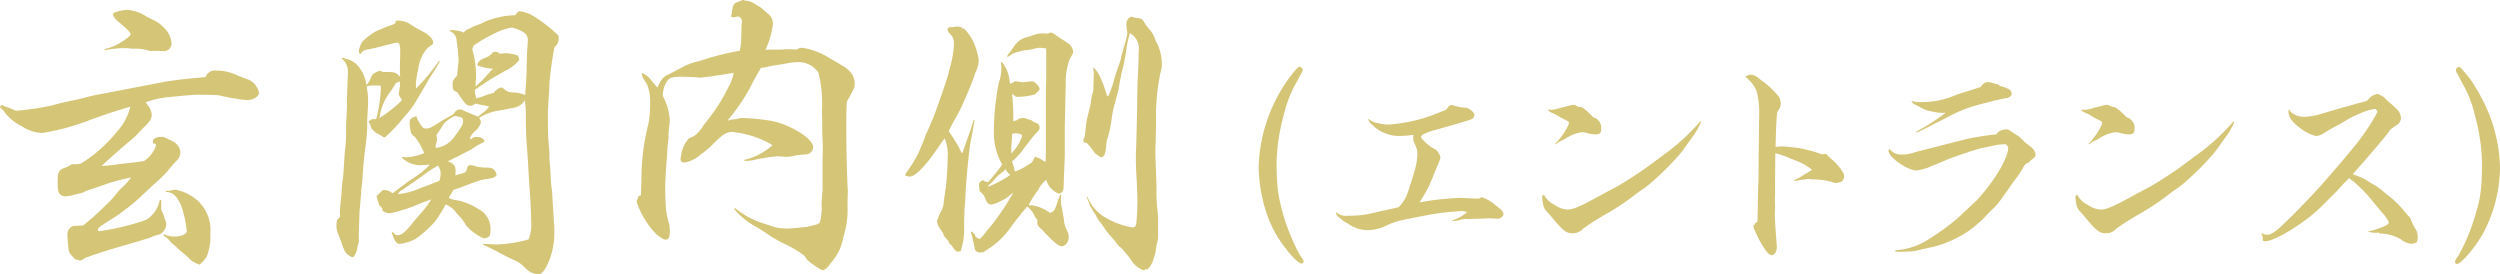
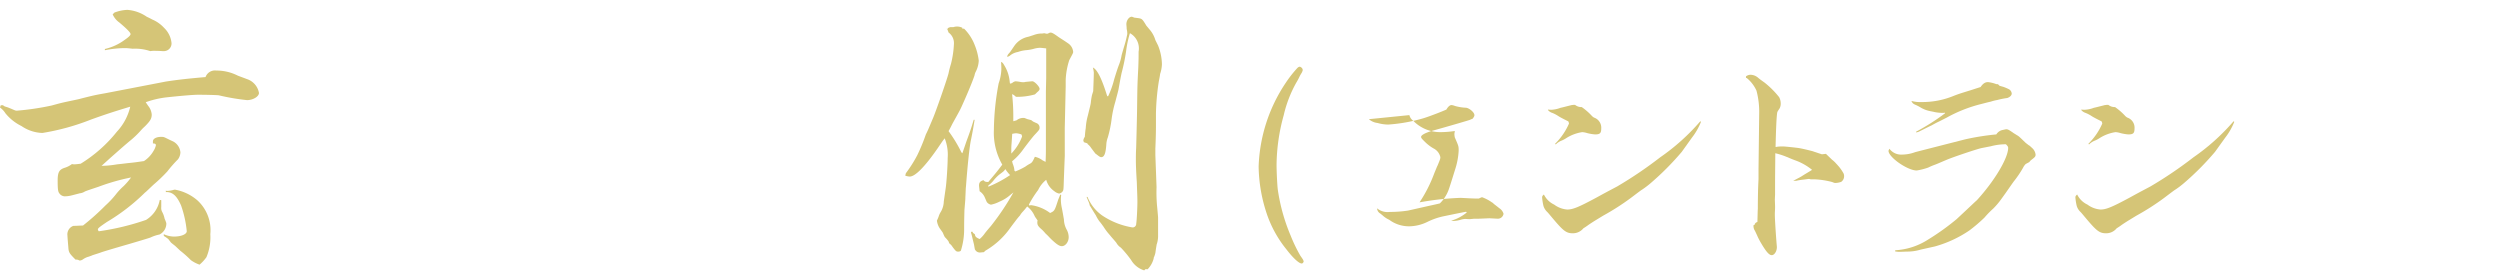
<svg xmlns="http://www.w3.org/2000/svg" id="グループ_2966" data-name="グループ 2966" width="267.77" height="29.374" viewBox="0 0 267.77 29.374">
  <defs>
    <clipPath id="clip-path">
      <rect id="長方形_1546" data-name="長方形 1546" width="267.77" height="29.374" transform="translate(0 0)" fill="#d5c577" />
    </clipPath>
  </defs>
  <g id="グループ_2965" data-name="グループ 2965" clip-path="url(#clip-path)">
    <path id="パス_1546" data-name="パス 1546" d="M17.759,8.736c1.248-.192,2.368-.32,4.256-.48a1.067,1.067,0,0,1,1.152-.7,5.025,5.025,0,0,1,2.3.544c.159.064.512.192,1.023.384a1.91,1.91,0,0,1,1.248,1.472c0,.384-.639.768-1.28.768a23.811,23.811,0,0,1-3.008-.512c-.128-.032-1.439-.064-2.207-.064-.576,0-2.016.128-3.488.288a9.963,9.963,0,0,0-2.144.512c.1.16.192.288.256.384a1.7,1.7,0,0,1,.384.928c0,.448-.16.7-.735,1.28a4.632,4.632,0,0,0-.416.416,9.565,9.565,0,0,1-1.248,1.184c-.641.544-.641.544-2.017,1.759-.672.608-.672.608-.959.864a10.41,10.41,0,0,0,1.663-.16c.288-.032.641-.064,1.12-.128.672-.064.928-.1,1.76-.223a3.182,3.182,0,0,0,1.024-1.088,1.836,1.836,0,0,0,.256-.609c0-.128-.095-.192-.32-.192v-.223c0-.288.384-.48.864-.48.288,0,.288,0,.737.223,0,0,.191.1.544.257a1.462,1.462,0,0,1,.8,1.183,1.354,1.354,0,0,1-.256.736,13.52,13.52,0,0,0-1.152,1.312,17.2,17.2,0,0,1-1.472,1.408c-.48.448-.864.832-.9.832a21.133,21.133,0,0,1-4.1,3.168c-.8.544-.96.672-.96.8a.355.355,0,0,0,.1.192,26.637,26.637,0,0,0,5.056-1.216,3.192,3.192,0,0,0,1.471-2.144l.161.032v.736a.876.876,0,0,0,.095.512,2.487,2.487,0,0,1,.256.7c.032.1.1.224.16.416a.406.406,0,0,1,.032.192,1.316,1.316,0,0,1-.736,1.12,4.13,4.13,0,0,0-.96.32q-.095.048-2.208.672c-1.888.544-2.943.864-3.1.928-.544.191-.928.288-1.024.352-.192.064-.352.128-.385.128a1.952,1.952,0,0,0-.511.255.677.677,0,0,1-.321.129c-.063,0-.063,0-.191-.065a.732.732,0,0,0-.288-.031c-.64-.641-.736-.768-.768-1.28-.032-.384-.1-1.184-.1-1.312a.963.963,0,0,1,.64-1.024c.448,0,.608-.032,1.024-.032a26.236,26.236,0,0,0,2.4-2.144,9.663,9.663,0,0,0,1.089-1.152,6.7,6.7,0,0,1,.863-.928,7.483,7.483,0,0,0,.8-.928A22.617,22.617,0,0,0,10.56,20c-.864.288-1.344.448-1.472.512a1.23,1.23,0,0,1-.544.192l-.864.224a3.1,3.1,0,0,1-.736.1.725.725,0,0,1-.608-.352c-.128-.16-.16-.48-.16-1.344s.16-1.152.7-1.344a2.54,2.54,0,0,0,.832-.416A.987.987,0,0,0,8,17.6c.128,0,.352-.032.64-.064a14.99,14.99,0,0,0,3.872-3.423,5.864,5.864,0,0,0,1.439-2.688c-1.792.544-2.591.8-4.191,1.376a24.9,24.9,0,0,1-5.216,1.44A4.165,4.165,0,0,1,2.3,13.5,5.113,5.113,0,0,1,.576,12.128,2.094,2.094,0,0,0,0,11.52L.065,11.3a.346.346,0,0,1,.16-.032c.1,0,.1,0,.223.1a1.5,1.5,0,0,0,.289.1c.191.064.319.128.416.16.511.224.511.224.671.224A28.1,28.1,0,0,0,5.536,11.3c1.056-.288,1.056-.288,2.112-.512.768-.16.768-.16,1.12-.256,1.152-.288,1.408-.352,2.5-.544Zm-5.5-7.391a4.318,4.318,0,0,1,1.376-.288,4.182,4.182,0,0,1,2.08.735c.065.033.288.128.576.289a3.633,3.633,0,0,1,1.281.9,2.6,2.6,0,0,1,.8,1.631.823.823,0,0,1-.864.864h-.1c-.448-.032-.736-.032-.927-.032a2.186,2.186,0,0,0-.385.032,5.058,5.058,0,0,0-1.888-.256s-.256-.032-.639-.064h-.416a11.633,11.633,0,0,0-1.92.224V5.248a5.743,5.743,0,0,0,2.143-.992c.416-.288.609-.48.609-.608,0-.16-.449-.608-1.216-1.248a2.09,2.09,0,0,1-.7-.863Zm5.5,19.07a.288.288,0,0,0,.16.032,2.921,2.921,0,0,0,.64-.1.563.563,0,0,1,.192-.032,5.02,5.02,0,0,1,2.4,1.152,4.324,4.324,0,0,1,1.376,3.616,5.511,5.511,0,0,1-.416,2.464,4.425,4.425,0,0,1-.736.8,3.649,3.649,0,0,1-.928-.48A11.93,11.93,0,0,0,19.3,26.847l-.544-.512c-.448-.352-.448-.352-.512-.448l-.224-.288s-.128-.1-.352-.256c-.032,0-.064-.032-.128-.1v-.16a2.751,2.751,0,0,0,1.088.256c.8,0,1.376-.256,1.376-.576a11.574,11.574,0,0,0-.608-2.752c-.448-1.024-.9-1.44-1.568-1.44h-.064Z" fill="#d5c577" />
-     <path id="パス_1547" data-name="パス 1547" d="M38.495,5.728a1.372,1.372,0,0,1-.063-.224,2.806,2.806,0,0,1,.384-1.056,7.928,7.928,0,0,1,1.375-1.056c.1-.064,1.312-.576,1.632-.672a1.713,1.713,0,0,0,.544-.256V2.4c0-.16.032-.192.193-.192a2.418,2.418,0,0,1,.927.16c.128.032.128.032.7.384a12.113,12.113,0,0,0,1.312.736c.512.32.9.736.9,1.056,0,.16,0,.16-.576.576a3.963,3.963,0,0,0-1.024,2.3,8.713,8.713,0,0,0-.256,1.6,2.433,2.433,0,0,0,.032.448,20.534,20.534,0,0,0,2.432-2.944l.1.032a15.5,15.5,0,0,1-.992,1.632c-.1.16-.544.96-1.408,2.4a9.143,9.143,0,0,1-1.408,1.919,15.817,15.817,0,0,1-2.08,2.208h-.1c-.16-.1-.16-.1-.576-.352-.288-.128-.288-.128-.384-.224l-.16-.16a.859.859,0,0,1-.319-.544.765.765,0,0,0-.193-.351l.033-.129.1-.032.193-.16h.479A15.323,15.323,0,0,0,40.8,9.184c-.447-.032-.831-.032-.928-.032a2.577,2.577,0,0,0-.607.1,8,8,0,0,1,.16,1.76c0,.224,0,.224-.065,1.279,0,.064-.032.416-.032.96a13.771,13.771,0,0,1-.128,2.016c-.256,2.048-.256,2.048-.383,3.9,0,.224-.065.672-.128,1.28a4.8,4.8,0,0,1-.065.8c0,.128,0,.128-.128,1.536,0,.351,0,.351-.063,2.016v1.087l-.16.641a1.865,1.865,0,0,1-.449,1.023l-.191-.032c-.641-.384-.672-.416-1.12-1.7,0-.032-.1-.224-.193-.512a2.8,2.8,0,0,1-.288-1.023,3.938,3.938,0,0,1,.065-.7l.351-.416a2.851,2.851,0,0,1-.031-.48,8.673,8.673,0,0,1,.064-.992c.032-.1.032-.448.1-1.024.032-.512.065-1.088.16-1.7.065-.608.065-.64.1-1.344.031-.448.064-.928.1-1.44a15.435,15.435,0,0,0,.128-2.079c0-.769,0-.8.063-1.92,0-.161.032-.577.032-1.248,0-.448.033-1.28.065-2.4.031-.48.031-.48.031-.768a1.7,1.7,0,0,0-.672-1.5l.1-.1c.16.064.319.1.384.128a2.316,2.316,0,0,1,1.28.768,3.959,3.959,0,0,1,.9,2.048,2.518,2.518,0,0,0,.479-.8.912.912,0,0,1,.48-.544,1.754,1.754,0,0,1,.512-.192.894.894,0,0,1,.225.128h.384c.991,0,1.055.064,1.535.512-.031-.352-.031-.576-.031-.736v-.8c.031-.288.031-1.184.031-1.312a3.508,3.508,0,0,0-.1-.7l-.191-.128c-.609.128-1.057.256-1.376.32a17.169,17.169,0,0,1-1.729.416,1.753,1.753,0,0,0-.607.192,2.242,2.242,0,0,0-.256.32Zm9.664-2.5a3.45,3.45,0,0,1,1.5.256,1.3,1.3,0,0,1,.544-.384,1.56,1.56,0,0,1,.224-.1,3.967,3.967,0,0,1,.416-.224,4.943,4.943,0,0,0,1.088-.448,8.972,8.972,0,0,1,3.263-.7c.16-.288.321-.416.481-.416a4.011,4.011,0,0,1,1.311.416A16.34,16.34,0,0,1,59.262,3.3c.576.512.576.512.576.736a1.1,1.1,0,0,1-.448.992,39.228,39.228,0,0,0-.544,3.9c0,.385-.031,1.025-.1,1.889-.064,1.119-.064,1.119-.064,1.568,0,1.439.032,2.655.1,3.167.033.352.064.7.064,1.056a7.537,7.537,0,0,0,.032.8c.032.224.064.672.1,1.376a11.285,11.285,0,0,0,.1,1.312c.032.16.064.576.1,1.184.032.64.032.64.16,2.56a8.375,8.375,0,0,1,.032.9,7.739,7.739,0,0,1-.832,3.775c-.352.672-.576.864-.928.864a2.173,2.173,0,0,1-1.375-.7,3.516,3.516,0,0,0-1.185-.832c-.576-.256-.639-.288-1.6-.8-.672-.352-.8-.416-1.7-.832v-.095c.737.031,1.344.064,1.536.064a13.974,13.974,0,0,0,3.329-.544,4.2,4.2,0,0,0,.288-1.344c0-.737-.065-2.3-.1-3.008-.1-1.184-.16-2.336-.224-3.456-.064-1.088-.064-1.088-.16-2.272-.063-.9-.1-2.048-.1-3.072a13.11,13.11,0,0,0-.1-1.76,1.767,1.767,0,0,1-1.313.832c-.607.128-.672.161-1.727.32a5.81,5.81,0,0,0-1.857.737,1.234,1.234,0,0,1,.193.511,2.035,2.035,0,0,1-.609.9,1.863,1.863,0,0,0-.607.864l.223-.032a.612.612,0,0,1,.512-.192.953.953,0,0,1,.832.352V15.2a7.387,7.387,0,0,0-1.376.8c-.063.032-.511.256-1.344.7l-.735.352c-.1.064-.256.128-.448.224.672.256.832.48.832,1.024a2.763,2.763,0,0,1-.032.48c.256-.064.448-.128.576-.16.544-.128.576-.16.736-.736.031-.128.159-.192.32-.192a1.115,1.115,0,0,1,.48.1,4.545,4.545,0,0,0,1.184.16c.736,0,.927.16,1.152.768-.192.256-.225.288-.7.384a1.606,1.606,0,0,1-.384.064,5.307,5.307,0,0,1-.576.1c-1.025.352-1.441.512-1.857.672a9.347,9.347,0,0,1-1.119.384l-.512.864c.288.16.288.16,1.184.32a7.521,7.521,0,0,1,2.495,1.215,2.457,2.457,0,0,1,.8,1.953,2.321,2.321,0,0,1-.1.608,1.21,1.21,0,0,1-.607.255,5.286,5.286,0,0,1-1.952-1.44c-.032-.095-.032-.095-.224-.383a3.317,3.317,0,0,0-.448-.544,3.786,3.786,0,0,1-.384-.449,2.615,2.615,0,0,0-1.088-.831,15.1,15.1,0,0,1-1.216,1.92,12.488,12.488,0,0,1-1.984,1.76,4.569,4.569,0,0,1-1.727.544c-.353,0-.481-.161-.865-1.216l.128-.032.288.288a1.241,1.241,0,0,0,.321.031c.319,0,.832-.416,1.535-1.343.32-.384.32-.384.8-.928a11.484,11.484,0,0,0,1.183-1.568c-.608.224-.608.224-1.44.544a15.235,15.235,0,0,1-3.039.96,1.683,1.683,0,0,1-.737-.256c-.063-.352-.128-.448-.351-.576a.787.787,0,0,1-.065-.224,3.786,3.786,0,0,1-.223-.736c0-.032.032-.128.063-.128.1-.1.192-.192.288-.288.256-.256.288-.288.481-.288a1.38,1.38,0,0,1,.863.352c1.345-1.024,1.473-1.12,2.368-1.728a8.5,8.5,0,0,0,1.632-1.344c-.992.064-.992.064-1.056.064a2.833,2.833,0,0,1-1.887-.768l-.065-.128a4.342,4.342,0,0,0,.576.032,5.02,5.02,0,0,0,1.824-.448,8.278,8.278,0,0,0-.992-1.728,1.115,1.115,0,0,1-.416-.448,6.919,6.919,0,0,1-.16-1.024c0-.416.16-.575.737-.736a2.384,2.384,0,0,0,.416.832c.255.417.351.48.607.48.352,0,.512-.063,1.5-.7.288-.192.639-.383,1.44-.832.224-.383.448-.511.7-.511.128,0,.225.031.609.223l1.311.544c.9-.672,1.088-.831,1.185-1.088L50.91,11.1a.866.866,0,0,1-.544.223c-.383,0-.511-.128-1.407-1.471-.384-.1-.48-.256-.48-.736s0-.48.48-1.024c.031-.352.031-.352.128-1.28a.8.8,0,0,0,.032-.256,20.22,20.22,0,0,0-.224-2.3,1.055,1.055,0,0,0-.672-.9ZM42.4,8.9a10.466,10.466,0,0,1-.736,1.12,5.893,5.893,0,0,0-1.023,2.623,14.66,14.66,0,0,0,2.431-1.92c-.32-.48-.352-.511-.352-.671V9.984c.064-.384.128-.768.128-.832a1.164,1.164,0,0,0-.064-.448l-.192.1Zm.192,11.9a7.75,7.75,0,0,0,2.4-.64c.8-.288.8-.288,2.08-.8a3.322,3.322,0,0,0,.128-.768,1.6,1.6,0,0,0-.288-.864,14.918,14.918,0,0,0-1.6,1.056c-.544.416-1.952,1.376-2.495,1.728Zm4.224-5.792c0,.032-.064.224-.128.48a.348.348,0,0,0-.032.16.563.563,0,0,0,.032.192,2.812,2.812,0,0,0,2.047-1.28c.7-.96.865-1.248.865-1.6a.366.366,0,0,0-.321-.415,3.865,3.865,0,0,0-.575-.129,4.921,4.921,0,0,0-1.152.8c-.032.063-.032.063-.416.671-.064.1-.193.288-.384.544Zm4.48-8.415c.191-.192.191-.192.863-.48.288-.128.576-.352.609-.512a1.6,1.6,0,0,1,.288-.064,1.046,1.046,0,0,1,.511.224,5.405,5.405,0,0,1,.64-.064,5.8,5.8,0,0,1,.992.16c.321.1.384.192.416.576a4.256,4.256,0,0,1-1.439,1.12,31.361,31.361,0,0,0-3.328,2.08,4.327,4.327,0,0,0,.16.9,7.758,7.758,0,0,0,1.151-.384c.225-.064.384-.1.7-.192.353-.384.609-.576.832-.576.128,0,.128,0,.512.32a1.2,1.2,0,0,0,.672.191,3.808,3.808,0,0,1,1.376.288c.128-1.855.16-2.207.16-3.327.032-.736.032-1.28.065-1.6.031-.416.063-.768.063-.96a.969.969,0,0,0-.448-.832,4.1,4.1,0,0,0-1.279-.512,6.568,6.568,0,0,0-1.92.672,14.8,14.8,0,0,0-2.144,1.248,2.231,2.231,0,0,0-.16.448,9.213,9.213,0,0,1,.384,3.072c0,.16-.033.479-.033.864a9.482,9.482,0,0,0,1.281-1.28c.16-.16.288-.32.576-.608a6.188,6.188,0,0,1-1.664-.352v-.16Z" fill="#d5c577" />
-     <path id="パス_1548" data-name="パス 1548" d="M79.775.064a2.054,2.054,0,0,1,1.248.48,3.1,3.1,0,0,1,.8.544c.16.16.288.256.384.352a1.291,1.291,0,0,1,.576,1.152,9.133,9.133,0,0,1-.8,2.752,4.765,4.765,0,0,1,.544-.032h.895A6.643,6.643,0,0,0,84.1,5.28H84.7a4.778,4.778,0,0,1,.608.032,1.091,1.091,0,0,1,.608-.192,7.312,7.312,0,0,1,2.847,1.056c1.824,1.055,1.824,1.055,2.08,1.312a1.85,1.85,0,0,1,.7,1.472c0,.416,0,.416-.832,1.919-.032.448-.032.448-.063,1.44v.96c0,2.56.031,4.224.128,6.624a5.136,5.136,0,0,1,.031.64v.224c-.031.608-.031,1.088-.031,1.376a9.1,9.1,0,0,1-.448,3.232,5.365,5.365,0,0,1-1.281,2.719c-.032.064-.1.128-.16.224-.319.416-.575.608-.767.608-.161,0-.289-.1-.832-.448-.8-.576-.928-.7-1.088-1.056a11.857,11.857,0,0,0-1.984-1.216,12.949,12.949,0,0,1-2.208-1.28c-.32-.192-.608-.383-.864-.544a8.191,8.191,0,0,1-2.527-2.015l.128-.064A11.022,11.022,0,0,0,80,23.167a9.244,9.244,0,0,0,1.695.735l.768.256c.288.1.608.193.9.257a1.777,1.777,0,0,0,.352.031c.384.033.608.033.608.033.32,0,1.792-.128,2.143-.192.321-.065.417-.1,1.056-.257l.257-.159a2.9,2.9,0,0,0,.191-.9A5.822,5.822,0,0,0,88,21.855c0-.192,0-.192.1-1.5v-3.04l.033-1.6-.064-1.536c0-.1,0-1.12-.032-2.5a12.816,12.816,0,0,0-.384-3.9,2.545,2.545,0,0,0-2.305-1.119,6.221,6.221,0,0,0-.9.095c-.512.1-.9.161-1.12.193a13.583,13.583,0,0,0-1.472.287l-.351.033c-.353.608-.417.7-.833,1.471a19.917,19.917,0,0,1-2.528,3.9l-.223.288A2.067,2.067,0,0,0,78.3,12.8a3.87,3.87,0,0,0,.672-.064,1.507,1.507,0,0,1,.576-.1,25.347,25.347,0,0,1,2.944.288c2.144.384,4.608,1.92,4.608,2.848a.815.815,0,0,1-.832.768,11.144,11.144,0,0,0-1.12.128,3.722,3.722,0,0,1-.864.128c-.256,0-.608-.032-.992-.064a19.887,19.887,0,0,0-2.176.32,5.669,5.669,0,0,1-1.376.192v-.128a6.951,6.951,0,0,0,3.008-1.568,10.424,10.424,0,0,0-4.288-1.408c-.7,0-.992.192-2.335,1.536a10.568,10.568,0,0,1-1.025.832,3.481,3.481,0,0,1-1.791.9c-.257,0-.416-.128-.416-.352a.82.82,0,0,1,.031-.256.529.529,0,0,0,.033-.224,3.608,3.608,0,0,1,.511-1.344c.033,0,.1-.128.257-.352.064-.064.064-.064.575-.288a3.551,3.551,0,0,0,1.057-1.184c.031-.032.319-.384.7-.9a17.375,17.375,0,0,0,1.889-3.039,5.276,5.276,0,0,0,.639-1.664c-1.92.319-3.328.511-3.616.511a1.359,1.359,0,0,1-.319-.031c-.481-.033-1.088-.064-1.824-.064-.7,0-1.056.1-1.281.352a2.682,2.682,0,0,0-.544,1.727,6.428,6.428,0,0,1,.737,2.432,4.735,4.735,0,0,1-.032.64,7.15,7.15,0,0,0-.1,1.28c0,.128-.032.48-.1,1.024-.032.448-.032.448-.064,1.216a4.771,4.771,0,0,0-.064.7c-.064.768-.128,1.92-.128,2.624,0,.576.032,1.343.064,1.92A8.06,8.06,0,0,0,71.68,24a5.368,5.368,0,0,1,.064.8c0,.608-.128.864-.448.864-.224,0-.576-.223-1.088-.672a9.194,9.194,0,0,1-2.016-3.36.547.547,0,0,1,.064-.255.891.891,0,0,0,.128-.384l.256-.064c.064-1.472.064-1.76.064-1.984a23.362,23.362,0,0,1,.736-5.632,11.231,11.231,0,0,0,.192-2.24,4.93,4.93,0,0,0-.32-2.015l-.48-.768a1.953,1.953,0,0,1-.1-.48,2.206,2.206,0,0,1,1.024.8,3.311,3.311,0,0,1,.32.385c.064.064.16.192.32.351h.032c.384-.863.672-1.183,1.248-1.407.256-.128.672-.352,1.28-.672a6.909,6.909,0,0,1,1.984-.736A28.124,28.124,0,0,1,79.231,5.44,6,6,0,0,0,79.391,4c.032-.736.032-1.248.032-1.312a1.672,1.672,0,0,0,.033-.352A.561.561,0,0,0,79.1,1.76l-.607.1a.49.49,0,0,1-.193-.1,4.687,4.687,0,0,0,.128-.7c.1-.576.193-.7.609-.864A5.4,5.4,0,0,0,79.551,0h.128Z" fill="#d5c577" />
    <path id="パス_1549" data-name="パス 1549" d="M103.072,3.072h.191a5.015,5.015,0,0,1,1.152,1.792,6.375,6.375,0,0,1,.417,1.632,2.85,2.85,0,0,1-.321,1.184,1.291,1.291,0,0,0-.128.383c-.16.513-.736,1.92-1.376,3.328-.191.416-.191.416-.992,1.856-.19.384-.19.384-.416.8a14.644,14.644,0,0,1,1.376,2.272l.1.1c.191-.544.319-.928.416-1.216.448-1.216.511-1.408.8-2.368h.1c-.16.928-.16.992-.384,2.112-.159.672-.382,2.848-.543,5.024-.032.224-.032.608-.065,1.152,0,.191,0,.191-.1,1.376,0,.223-.032.863-.032,2.015a7.621,7.621,0,0,1-.351,2.336.367.367,0,0,1-.256.1c-.225,0-.256,0-.641-.512a1.178,1.178,0,0,0-.319-.352c-.032-.032-.032-.032-.1-.224a2.872,2.872,0,0,0-.319-.384c-.1-.1-.1-.1-.256-.448-.031-.1-.031-.1-.352-.544a1.922,1.922,0,0,1-.319-.832c0-.032,0-.032.03-.1a3.115,3.115,0,0,0,.16-.384,1.946,1.946,0,0,1,.226-.48,2.338,2.338,0,0,0,.318-1.12c.065-.447.065-.447.193-1.343.1-.608.223-2.528.223-3.3a4.758,4.758,0,0,0-.319-2.112c-.225.288-.225.288-.769,1.088-1.375,1.984-2.4,3.008-2.975,3.008a1.6,1.6,0,0,1-.481-.1l.065-.256a14.066,14.066,0,0,0,1.217-1.92,20.036,20.036,0,0,0,.926-2.24c.193-.384.193-.384.8-1.824.353-.864,1.5-4.16,1.632-4.736a9.746,9.746,0,0,1,.257-.991,10.571,10.571,0,0,0,.319-2.208,1.4,1.4,0,0,0-.576-1.152l-.128-.352-.1-.032.161-.032V3.008a.864.864,0,0,1,.255-.1h.321a1.274,1.274,0,0,1,.96.064ZM114.046,16.7c-.031.736-.063,1.6-.1,2.56-.033,1.12-.033,1.12-.161,1.279a.548.548,0,0,1-.351.193,1.21,1.21,0,0,1-.513-.257,2.2,2.2,0,0,1-.863-1.215,3.07,3.07,0,0,0-.864,1.088,11.261,11.261,0,0,0-.992,1.567l.032.1a.682.682,0,0,1,.256-.033,4.382,4.382,0,0,1,1.984.832c.479-.224.479-.224.863-1.407.032-.1.065-.128.225-.577l.1.064a3.706,3.706,0,0,0-.032.544,4.087,4.087,0,0,0,.1.832c.127.641.19,1.057.223,1.216a2.417,2.417,0,0,0,.32,1.152,1.7,1.7,0,0,1,.191.768c0,.512-.351.96-.734.96-.257,0-.545-.192-1.089-.7-.032-.032-.1-.1-.224-.224a5.221,5.221,0,0,0-.417-.416c-.191-.224-.319-.352-.383-.416-.416-.352-.511-.512-.511-.768a.643.643,0,0,1,.031-.224c-.128-.192-.256-.352-.32-.48a2.53,2.53,0,0,0-.8-1.024,7.83,7.83,0,0,1-.512.608,1.892,1.892,0,0,0-.256.352,8.518,8.518,0,0,0-.544.672c-.1.129-.32.416-.672.9a8.363,8.363,0,0,1-2.495,2.208l-.161.16c-.16,0-.32.032-.416.032a.575.575,0,0,1-.511-.288c-.033-.032-.033-.032-.128-.576-.032-.128-.032-.128-.257-1.056A1.1,1.1,0,0,1,104,24.83h.192v.1l.224.16c.033.256.128.352.512.512a3.141,3.141,0,0,0,.576-.64c.256-.32.256-.32.641-.768a26.928,26.928,0,0,0,2.4-3.584l-.32.257a4.145,4.145,0,0,1-1.183.736,3.415,3.415,0,0,1-.9.319.722.722,0,0,1-.449-.288c-.031-.064-.031-.064-.224-.511a1.5,1.5,0,0,0-.544-.641c-.031-.287-.063-.575-.063-.607,0-.32.129-.48.479-.576.128.16.224.192.512.192.7-.832.9-1.056,1.5-1.856a6.861,6.861,0,0,1-.9-3.712,27.9,27.9,0,0,1,.511-4.992,5.141,5.141,0,0,0,.288-1.472,8.122,8.122,0,0,0-.032-.832c.193.1.193.1.448.544a3.959,3.959,0,0,1,.481,1.6l.031.191.224-.064a.771.771,0,0,1,.352-.191,4.151,4.151,0,0,1,.512.064,1.357,1.357,0,0,0,.353.031.641.641,0,0,0,.223-.031c.384-.033.64-.064.736-.064.224,0,.768.575.768.8,0,.1-.032.16-.16.288-.16.128-.256.256-.352.32a7.044,7.044,0,0,1-2.016.256l-.224-.192-.192-.1a21.626,21.626,0,0,1,.128,2.207v.7l.353-.1a1.137,1.137,0,0,1,.736-.256c.1,0,.1,0,.416.128l.383.1c.033,0,.1.064.192.128.032.032.032.032.384.192a.508.508,0,0,1,.352.48c0,.224-.032.256-.575.832-.193.224-.577.7-1.152,1.472a6.363,6.363,0,0,1-1.217,1.312l.064.256a2.456,2.456,0,0,1,.192.768l.1.064a8.266,8.266,0,0,0,1.056-.512,3.882,3.882,0,0,1,.511-.32c.193-.1.289-.224.513-.736a2.007,2.007,0,0,1,.832.384l.319.16c.033-.7.033-1.216.033-1.44V9.791l.032-1.44V5.184c-.288-.032-.543-.064-.7-.064a2.99,2.99,0,0,0-.7.127,4.6,4.6,0,0,1-.768.129,3.577,3.577,0,0,0-.864.192,1.835,1.835,0,0,0-.767.32l-.129.1-.192.1-.063-.032c.063-.192.063-.192.288-.448.031-.032.031-.032.511-.736a2.363,2.363,0,0,1,1.44-.928c.128-.032.32-.1.608-.192a2.554,2.554,0,0,1,.736-.16,1.2,1.2,0,0,0,.352-.032.348.348,0,0,1,.16.032.344.344,0,0,1,.159.032.837.837,0,0,0,.256-.1.292.292,0,0,1,.16-.032c.128,0,.321.1.8.448.129.1.513.32,1.057.7a1.224,1.224,0,0,1,.544.9c0,.127,0,.127-.416.9a7.834,7.834,0,0,0-.384,2.144v.671l-.1,4.48ZM105.855,20a12.518,12.518,0,0,0,2.336-1.247,4.117,4.117,0,0,1-.512-.64c-.159.224-.159.224-.672.608a4.262,4.262,0,0,0-.639.672,4.032,4.032,0,0,1-.513.48Zm2.528-5.151c-.032.512-.064.8-.064,1.056v.544a5.221,5.221,0,0,0,1.152-1.824.814.814,0,0,0-.064-.224,2.084,2.084,0,0,0-.576-.128,2.679,2.679,0,0,0-.416.064Zm14.3,13.983-.129.128a2.461,2.461,0,0,1-1.408-1.12,12.493,12.493,0,0,0-1.087-1.312,1.457,1.457,0,0,1-.481-.512c-.192-.256-.448-.512-.7-.832a6.6,6.6,0,0,1-.7-.928c-.1-.128-.223-.32-.416-.544a3.634,3.634,0,0,1-.384-.64c-.223-.352-.223-.352-.608-.991-.031,0-.063-.128-.1-.289-.063-.16-.16-.383-.288-.7h.1a4.481,4.481,0,0,0,1.567,1.984,8.186,8.186,0,0,0,3.232,1.281.378.378,0,0,0,.416-.385c.064-.352.128-1.76.128-2.367,0-.449-.032-1.121-.064-2.112-.064-.96-.1-1.792-.1-2.336,0-.352,0-.768.031-1.312.064-2.24.1-4,.1-4.288.032-2.464.032-2.464.128-4.32.033-.96.033-.96.033-1.7a1.873,1.873,0,0,0-.929-1.984,11.4,11.4,0,0,0-.416,1.984,21.053,21.053,0,0,1-.48,2.3c-.1.48-.1.48-.32,1.7-.032.191-.16.639-.351,1.375a11.779,11.779,0,0,0-.384,1.76,12.57,12.57,0,0,1-.416,2.048,2.431,2.431,0,0,0-.16.736c-.065.992-.224,1.376-.544,1.376-.128,0-.256-.1-.577-.352-.032,0-.032,0-.511-.64a1.566,1.566,0,0,0-.384-.416v-.064l-.385-.128a1.337,1.337,0,0,1-.063-.192.875.875,0,0,1,.16-.384c.031-.416.063-.736.1-.928a6.274,6.274,0,0,1,.223-1.344c.193-.8.321-1.28.321-1.408a6.685,6.685,0,0,1,.127-.8l.128-.416c0-.064.065-1.535.065-1.984a3.134,3.134,0,0,0-.1-.544c.481.224.96,1.217,1.536,3.072h.1a9.667,9.667,0,0,0,.64-1.791c.223-.737.383-1.217.479-1.473a5.1,5.1,0,0,0,.32-1.119c.034-.129.161-.576.353-1.216.1-.352.159-.576.255-1.056a2.045,2.045,0,0,0-.064-.544c0-.192-.032-.416-.032-.512,0-.416.288-.8.577-.8.032,0,.032,0,.287.1.033,0,.033,0,.512.064.288.064.352.1.768.8.064.064.16.192.352.416a3.066,3.066,0,0,1,.609,1.12l.287.576a5.639,5.639,0,0,1,.416,2.015,3.592,3.592,0,0,1-.192,1.025c-.032.287-.1.575-.16.927a25.072,25.072,0,0,0-.288,3.3v1.28c0,.288,0,1.056-.063,2.5v.7l.127,3.424a16.11,16.11,0,0,0,.064,2.112c.064.671.1,1.087.1,1.151v2.048a2.871,2.871,0,0,1-.16.864c0,.064-.064.352-.127.864a3.129,3.129,0,0,1-.129.416c-.032.032-.032.032-.064.224a2.566,2.566,0,0,1-.64,1.12Z" fill="#d5c577" />
    <path id="パス_1550" data-name="パス 1550" d="M139.539,7.484a1.086,1.086,0,0,1-.192.432c-.024.048-.1.168-.168.312a6.141,6.141,0,0,1-.336.624,13.067,13.067,0,0,0-1.344,3.481,20.459,20.459,0,0,0-.769,5.328c0,.648.073,2.3.145,2.736a19.943,19.943,0,0,0,1.368,4.849,16.418,16.418,0,0,0,1.032,2.136c.264.384.312.432.36.624q-.072.216-.216.216c-.288,0-.936-.6-1.632-1.512a12.288,12.288,0,0,1-2.185-4.057,16.517,16.517,0,0,1-.792-4.824,17.082,17.082,0,0,1,2.9-8.953,12.628,12.628,0,0,1,1.152-1.488c.144-.168.24-.24.36-.24.048,0,.12.048.24.144Z" fill="#d5c577" />
-     <path id="パス_1551" data-name="パス 1551" d="M146.617,12.765a1.7,1.7,0,0,0,.936.408,4.176,4.176,0,0,0,1.152.168,17.655,17.655,0,0,0,3.744-.672c.721-.216,2.232-.816,2.473-.936.192-.336.383-.48.551-.48a1.322,1.322,0,0,1,.361.095,5.224,5.224,0,0,0,1.2.193c.359.048.888.5.888.792,0,.1-.048.192-.192.384a2.5,2.5,0,0,0-.288.12c-.192.072-2.4.72-4.056,1.176-.72.216-1.176.456-1.176.648,0,.1.071.192.263.384l.144.144a4.392,4.392,0,0,0,.912.7,1.383,1.383,0,0,1,.744.936c0,.192-.023.24-.311.936-.025.024-.145.336-.336.792a14.866,14.866,0,0,1-1.584,3.121,30.055,30.055,0,0,1,4.391-.481c.048,0,.048,0,.985.049.576.024.576.024.984.024a1.642,1.642,0,0,1,.336-.144,4.467,4.467,0,0,1,1.056.552c.1.048.1.072.24.192,0,0,.192.144.552.432a1.078,1.078,0,0,1,.456.6.618.618,0,0,1-.6.528l-.912-.048-1.152.048h-.48l-.48.048-.481-.024a1.972,1.972,0,0,0-.431.072,3.089,3.089,0,0,1-.792.144,1.631,1.631,0,0,1-.288-.024,4.607,4.607,0,0,0,1.679-.888l-.071-.072a2.311,2.311,0,0,0-.48-.072,27.281,27.281,0,0,0-3.937.48c-.312.048-1.128.216-2.5.5a7.4,7.4,0,0,0-1.632.576,4.545,4.545,0,0,1-1.9.48,3.534,3.534,0,0,1-2.208-.7,2.594,2.594,0,0,1-.72-.48l-.24-.192a.663.663,0,0,1-.336-.553,1.758,1.758,0,0,0,1.368.385,12.521,12.521,0,0,0,1.944-.144l1.92-.432c.744-.168.792-.168,1.488-.336a3.853,3.853,0,0,0,.936-1.44c.072-.193.216-.624.721-2.257a7.709,7.709,0,0,0,.359-1.944c0-.48,0-.48-.408-1.416a1.67,1.67,0,0,1-.048-.384c0-.048.024-.168.048-.312a11.3,11.3,0,0,1-1.487.12,4.041,4.041,0,0,1-2.977-1.224,1.043,1.043,0,0,1-.408-.6Z" fill="#d5c577" />
+     <path id="パス_1551" data-name="パス 1551" d="M146.617,12.765a1.7,1.7,0,0,0,.936.408,4.176,4.176,0,0,0,1.152.168,17.655,17.655,0,0,0,3.744-.672c.721-.216,2.232-.816,2.473-.936.192-.336.383-.48.551-.48a1.322,1.322,0,0,1,.361.095,5.224,5.224,0,0,0,1.2.193c.359.048.888.5.888.792,0,.1-.048.192-.192.384a2.5,2.5,0,0,0-.288.12c-.192.072-2.4.72-4.056,1.176-.72.216-1.176.456-1.176.648,0,.1.071.192.263.384l.144.144a4.392,4.392,0,0,0,.912.7,1.383,1.383,0,0,1,.744.936c0,.192-.023.24-.311.936-.025.024-.145.336-.336.792a14.866,14.866,0,0,1-1.584,3.121,30.055,30.055,0,0,1,4.391-.481c.048,0,.048,0,.985.049.576.024.576.024.984.024a1.642,1.642,0,0,1,.336-.144,4.467,4.467,0,0,1,1.056.552c.1.048.1.072.24.192,0,0,.192.144.552.432a1.078,1.078,0,0,1,.456.6.618.618,0,0,1-.6.528l-.912-.048-1.152.048h-.48l-.48.048-.481-.024a1.972,1.972,0,0,0-.431.072,3.089,3.089,0,0,1-.792.144,1.631,1.631,0,0,1-.288-.024,4.607,4.607,0,0,0,1.679-.888l-.071-.072c-.312.048-1.128.216-2.5.5a7.4,7.4,0,0,0-1.632.576,4.545,4.545,0,0,1-1.9.48,3.534,3.534,0,0,1-2.208-.7,2.594,2.594,0,0,1-.72-.48l-.24-.192a.663.663,0,0,1-.336-.553,1.758,1.758,0,0,0,1.368.385,12.521,12.521,0,0,0,1.944-.144l1.92-.432c.744-.168.792-.168,1.488-.336a3.853,3.853,0,0,0,.936-1.44c.072-.193.216-.624.721-2.257a7.709,7.709,0,0,0,.359-1.944c0-.48,0-.48-.408-1.416a1.67,1.67,0,0,1-.048-.384c0-.048.024-.168.048-.312a11.3,11.3,0,0,1-1.487.12,4.041,4.041,0,0,1-2.977-1.224,1.043,1.043,0,0,1-.408-.6Z" fill="#d5c577" />
    <path id="パス_1552" data-name="パス 1552" d="M182.187,13.053a6.77,6.77,0,0,1-.96,1.68l-1.1,1.536a29.79,29.79,0,0,1-3.288,3.313,9.722,9.722,0,0,1-.913.7c-.192.12-.192.12-1.272.936a26.048,26.048,0,0,1-2.928,1.872c-.744.456-.96.576-1.536.96-.264.192-.264.192-.6.408a1.44,1.44,0,0,1-1.128.528c-.7,0-1.008-.24-2.161-1.608-.263-.312-.456-.552-.576-.672a1.475,1.475,0,0,1-.408-.648,5.856,5.856,0,0,1-.143-.912c0-.12.047-.192.192-.312a2.3,2.3,0,0,0,1.1,1.08,2.657,2.657,0,0,0,1.393.528c.6,0,1.2-.24,3.12-1.272.912-.5.912-.5,2.233-1.2a43.61,43.61,0,0,0,4.608-3.12,22.746,22.746,0,0,0,4.3-3.864Zm-16.369-1.32a1.82,1.82,0,0,0,.336.024,3.134,3.134,0,0,0,1.008-.216c.048,0,.431-.1,1.176-.288a1.087,1.087,0,0,0,.192-.024h.168a1.08,1.08,0,0,0,.72.24,6.656,6.656,0,0,1,1.032.888,1.055,1.055,0,0,0,.288.24,1.136,1.136,0,0,1,.768,1.152c0,.528-.144.648-.672.648a4.723,4.723,0,0,1-.84-.144,2.214,2.214,0,0,0-.529-.1,4.434,4.434,0,0,0-1.679.624,2.886,2.886,0,0,1-.6.312,1.791,1.791,0,0,0-.553.384l-.071-.072a6.882,6.882,0,0,0,1.487-2.16.63.63,0,0,0-.071-.24c-.48-.24-.864-.432-1.08-.576a3.378,3.378,0,0,0-.648-.336.959.959,0,0,1-.456-.312Z" fill="#d5c577" />
    <path id="パス_1553" data-name="パス 1553" d="M187.01,8.181a.789.789,0,0,1,.576-.168,1.27,1.27,0,0,1,.744.336c.24.192.24.192.672.5a9.511,9.511,0,0,1,1.56,1.56,1.463,1.463,0,0,1,.168.672,1.085,1.085,0,0,1-.119.528c-.241.36-.241.36-.265.5-.072.5-.12,1.68-.168,3.625a.533.533,0,0,0,.216-.024c.264-.024.456-.024.6-.024.192,0,1.3.119,1.657.168.431.071,1.007.215,1.391.312l1.1.36.431-.048c.073.071.6.576.649.624a2.936,2.936,0,0,1,.479.456c.1.095.168.192.241.264a4.517,4.517,0,0,1,.456.648.656.656,0,0,1,.12.384.723.723,0,0,1-.313.624,2.008,2.008,0,0,1-.647.12h-.025a1.648,1.648,0,0,1-.288-.1,8.78,8.78,0,0,0-1.824-.288h-.456c-.119-.024-.191-.048-.216-.048-.359.048-.359.048-.792.1a4.967,4.967,0,0,0-.552.1h-.336c.289-.144.5-.264.648-.336.217-.12.217-.12.553-.336.527-.312.792-.48.815-.5a6.129,6.129,0,0,0-1.848-1.032c-.264-.1-.264-.1-.888-.36a7.892,7.892,0,0,0-1.2-.385c0,.649-.025,2.113-.025,3.5v.936l-.024.528.024.672c0,.312,0,.336-.024.768v.168c0,.48.1,1.992.168,2.857.024.335.049.551.049.624,0,.456-.265.863-.553.863-.264,0-.576-.336-1.128-1.272a7.26,7.26,0,0,1-.456-.888c-.048-.1-.12-.264-.216-.456a.891.891,0,0,1-.145-.6l.1-.024.048-.12a.427.427,0,0,1,.264-.192c.024-.624.024-1.1.047-1.416,0-1.08.025-1.92.025-2.016.024-.7.048-1.128.048-1.176V18.118l.072-5.881a8.944,8.944,0,0,0-.288-2.52,3.658,3.658,0,0,0-1.056-1.368h-.072Z" fill="#d5c577" />
    <path id="パス_1554" data-name="パス 1554" d="M202.995,26.806a7.244,7.244,0,0,0,3.528-1.152,25.948,25.948,0,0,0,3.048-2.184c1.368-1.272,2.064-1.944,2.16-2.016,1.872-2.04,3.36-4.512,3.36-5.616,0-.121-.072-.217-.24-.385a6.22,6.22,0,0,0-1.632.217c-.024,0-.36.071-.984.191-.48.1-3.12.984-3.769,1.272-.527.216-.935.409-1.271.528a6.832,6.832,0,0,0-.672.288,6.98,6.98,0,0,1-1.225.312c-.984,0-3.024-1.416-3.024-2.111a1.153,1.153,0,0,1,.1-.217,1.552,1.552,0,0,0,1.32.624,4.1,4.1,0,0,0,1.44-.263c.384-.1,2.16-.553,5.353-1.369a26.476,26.476,0,0,1,3.336-.528,1.027,1.027,0,0,1,.7-.48c.12-.024.313-.072.36-.072.168,0,.264.048.72.36.048.048.193.12.408.264.216.12.216.12.888.768.1.1.24.192.384.312.1.048.1.048.432.36a1.093,1.093,0,0,1,.312.648c0,.193-.048.264-.432.552a.947.947,0,0,0-.215.216c0,.024,0,.024-.409.241a1.482,1.482,0,0,0-.288.407,11.177,11.177,0,0,1-1.032,1.512c-.624.889-.936,1.345-.96,1.369-.072.1-.072.1-.311.432a8,8,0,0,1-.889,1.056,9.889,9.889,0,0,0-.936.96,16.423,16.423,0,0,1-1.633,1.392,12.6,12.6,0,0,1-3.671,1.7l-1.513.336a4.992,4.992,0,0,1-1.536.216c-.48.024-.648.024-.768.024a1.917,1.917,0,0,1-.456-.048Zm2.231-12.7a23.3,23.3,0,0,0,3.1-1.968v-.072a.681.681,0,0,1-.193.024,4.408,4.408,0,0,1-.983-.1c-.072-.024-.24-.048-.481-.1a3.2,3.2,0,0,1-1.007-.408c-.168-.1-.313-.168-.409-.216-.36-.144-.408-.216-.528-.456a3.511,3.511,0,0,0,1.1.12,8.815,8.815,0,0,0,3.456-.672c.624-.24.816-.288,1.656-.552.24-.072.311-.1,1.2-.384.264-.384.5-.528.792-.528a3.633,3.633,0,0,1,.888.216h.072c.1,0,.144.024.264.168.144.048.144.048.408.12a5.976,5.976,0,0,1,.624.264.607.607,0,0,1,.288.456c0,.192-.191.384-.479.48a8.143,8.143,0,0,0-1.081.216,4.454,4.454,0,0,0-.672.168c-.312.072-.312.072-1.056.264a15.08,15.08,0,0,0-3.7,1.464c-.433.216-.744.384-.912.456-.241.12-.241.12-.72.384-.072.024-.5.24-1.321.648a.926.926,0,0,1-.12.048.63.63,0,0,0-.168.048Z" fill="#d5c577" />
    <path id="パス_1555" data-name="パス 1555" d="M239.307,13.053a6.741,6.741,0,0,1-.959,1.68l-1.105,1.536a29.743,29.743,0,0,1-3.287,3.313,9.789,9.789,0,0,1-.914.7c-.192.12-.192.12-1.272.936a25.856,25.856,0,0,1-2.928,1.872c-.744.456-.96.576-1.535.96-.265.192-.265.192-.6.408a1.438,1.438,0,0,1-1.127.528c-.7,0-1.009-.24-2.162-1.608-.263-.312-.455-.552-.575-.672a1.466,1.466,0,0,1-.408-.648,5.878,5.878,0,0,1-.144-.912c0-.12.047-.192.192-.312a2.306,2.306,0,0,0,1.1,1.08,2.66,2.66,0,0,0,1.394.528c.6,0,1.2-.24,3.119-1.272.912-.5.912-.5,2.233-1.2a43.4,43.4,0,0,0,4.608-3.12,22.762,22.762,0,0,0,4.3-3.864Zm-16.368-1.32a1.819,1.819,0,0,0,.336.024,3.139,3.139,0,0,0,1.008-.216c.048,0,.431-.1,1.175-.288a1.077,1.077,0,0,0,.192-.024h.168a1.084,1.084,0,0,0,.72.24,6.565,6.565,0,0,1,1.032.888,1.042,1.042,0,0,0,.289.24,1.136,1.136,0,0,1,.767,1.152c0,.528-.144.648-.672.648a4.7,4.7,0,0,1-.839-.144,2.233,2.233,0,0,0-.528-.1,4.435,4.435,0,0,0-1.681.624,2.906,2.906,0,0,1-.6.312,1.782,1.782,0,0,0-.554.384l-.071-.072a6.882,6.882,0,0,0,1.487-2.16.63.63,0,0,0-.071-.24c-.48-.24-.864-.432-1.08-.576a3.378,3.378,0,0,0-.648-.336.962.962,0,0,1-.455-.312Z" fill="#d5c577" />
-     <path id="パス_1556" data-name="パス 1556" d="M250.682,11.589c.288-.1.528-.144.7-.192.193-.048.193-.048,1.08-.312a2.937,2.937,0,0,0,.529-.144,1.8,1.8,0,0,0,.456-.12,1.179,1.179,0,0,0,.288-.24,1.364,1.364,0,0,1,.888-.5.319.319,0,0,1,.264.072,3.2,3.2,0,0,0,.407.216c.313.312.456.456.769.72.048.024.24.216.6.552a1.369,1.369,0,0,1,.5,1.008.964.964,0,0,1-.528.792c-.216.144-.36.24-.384.264-.048.024-.1.1-.216.168a2.579,2.579,0,0,0-.192.264c-.385.552-2.376,2.88-3.841,4.513.265.1.481.192.6.239a4.58,4.58,0,0,1,1.128.577,4.074,4.074,0,0,0,.576.335,7.038,7.038,0,0,1,1.2.913,10.947,10.947,0,0,1,2.328,2.3c.288.24.288.264.5.768a4.485,4.485,0,0,0,.432.816,1.5,1.5,0,0,1,.192.744c0,.336-.048.552-.144.624a1.061,1.061,0,0,1-.528.144,1.959,1.959,0,0,1-1.128-.48,4.791,4.791,0,0,0-2.329-.624l-.023-.1a.772.772,0,0,1-.192.024,3.228,3.228,0,0,1-1.008-.12,10.29,10.29,0,0,0,1.776-.576c.408-.216.48-.288.48-.432a3.831,3.831,0,0,0-.7-1.008c-.648-.768-.648-.768-1.1-1.32a14.138,14.138,0,0,0-1.849-1.92c-.023-.049-.023-.049-.311-.24a1.869,1.869,0,0,1-.288-.24l-.409.407c-.048.049-.311.312-.672.721-.312.36-.335.36-.984,1.008l-.72.72c-1.631,1.728-5.112,3.912-6.216,3.912a.315.315,0,0,1-.289-.144.845.845,0,0,0,.048-.216l-.048-.168a2.341,2.341,0,0,1-.1-.384.9.9,0,0,0,.552.216c.576,0,1.032-.36,2.832-2.136.96-.96,2.736-2.832,3.409-3.624,1.536-1.753,2.424-2.809,2.855-3.337A23.388,23.388,0,0,0,254.643,12a.588.588,0,0,0-.216-.336,4.979,4.979,0,0,0-1.56.456,10.965,10.965,0,0,0-1.777.888c-.168.1-.359.216-.576.336A19.434,19.434,0,0,0,248.69,14.4a2.014,2.014,0,0,1-.624.168,4.507,4.507,0,0,1-1.776-.912c-.816-.6-1.176-1.152-1.176-1.7a.441.441,0,0,1,.047-.24l.073.048v.1a2.122,2.122,0,0,0,1.56.648,7.014,7.014,0,0,0,1.968-.36Z" fill="#d5c577" />
-     <path id="パス_1557" data-name="パス 1557" d="M263.113,7.316a.417.417,0,0,1,.264-.144c.144,0,.144,0,1.128,1.2a17.718,17.718,0,0,1,1.224,1.992,16.632,16.632,0,0,1,2.04,7.513,15.3,15.3,0,0,1-1.776,7.057c-.912,1.632-2.376,3.336-2.857,3.336-.1,0-.143-.072-.191-.24.048-.192.072-.24.36-.624a21.275,21.275,0,0,0,1.848-4.465,13.167,13.167,0,0,0,.648-3.672c.024-.552.048-1.368.048-1.584a20.409,20.409,0,0,0-.768-5.328,12.364,12.364,0,0,0-1.368-3.481c-.144-.288-.264-.5-.312-.624a2.195,2.195,0,0,1-.168-.312c-.168-.24-.168-.24-.192-.432Z" fill="#d5c577" />
  </g>
</svg>